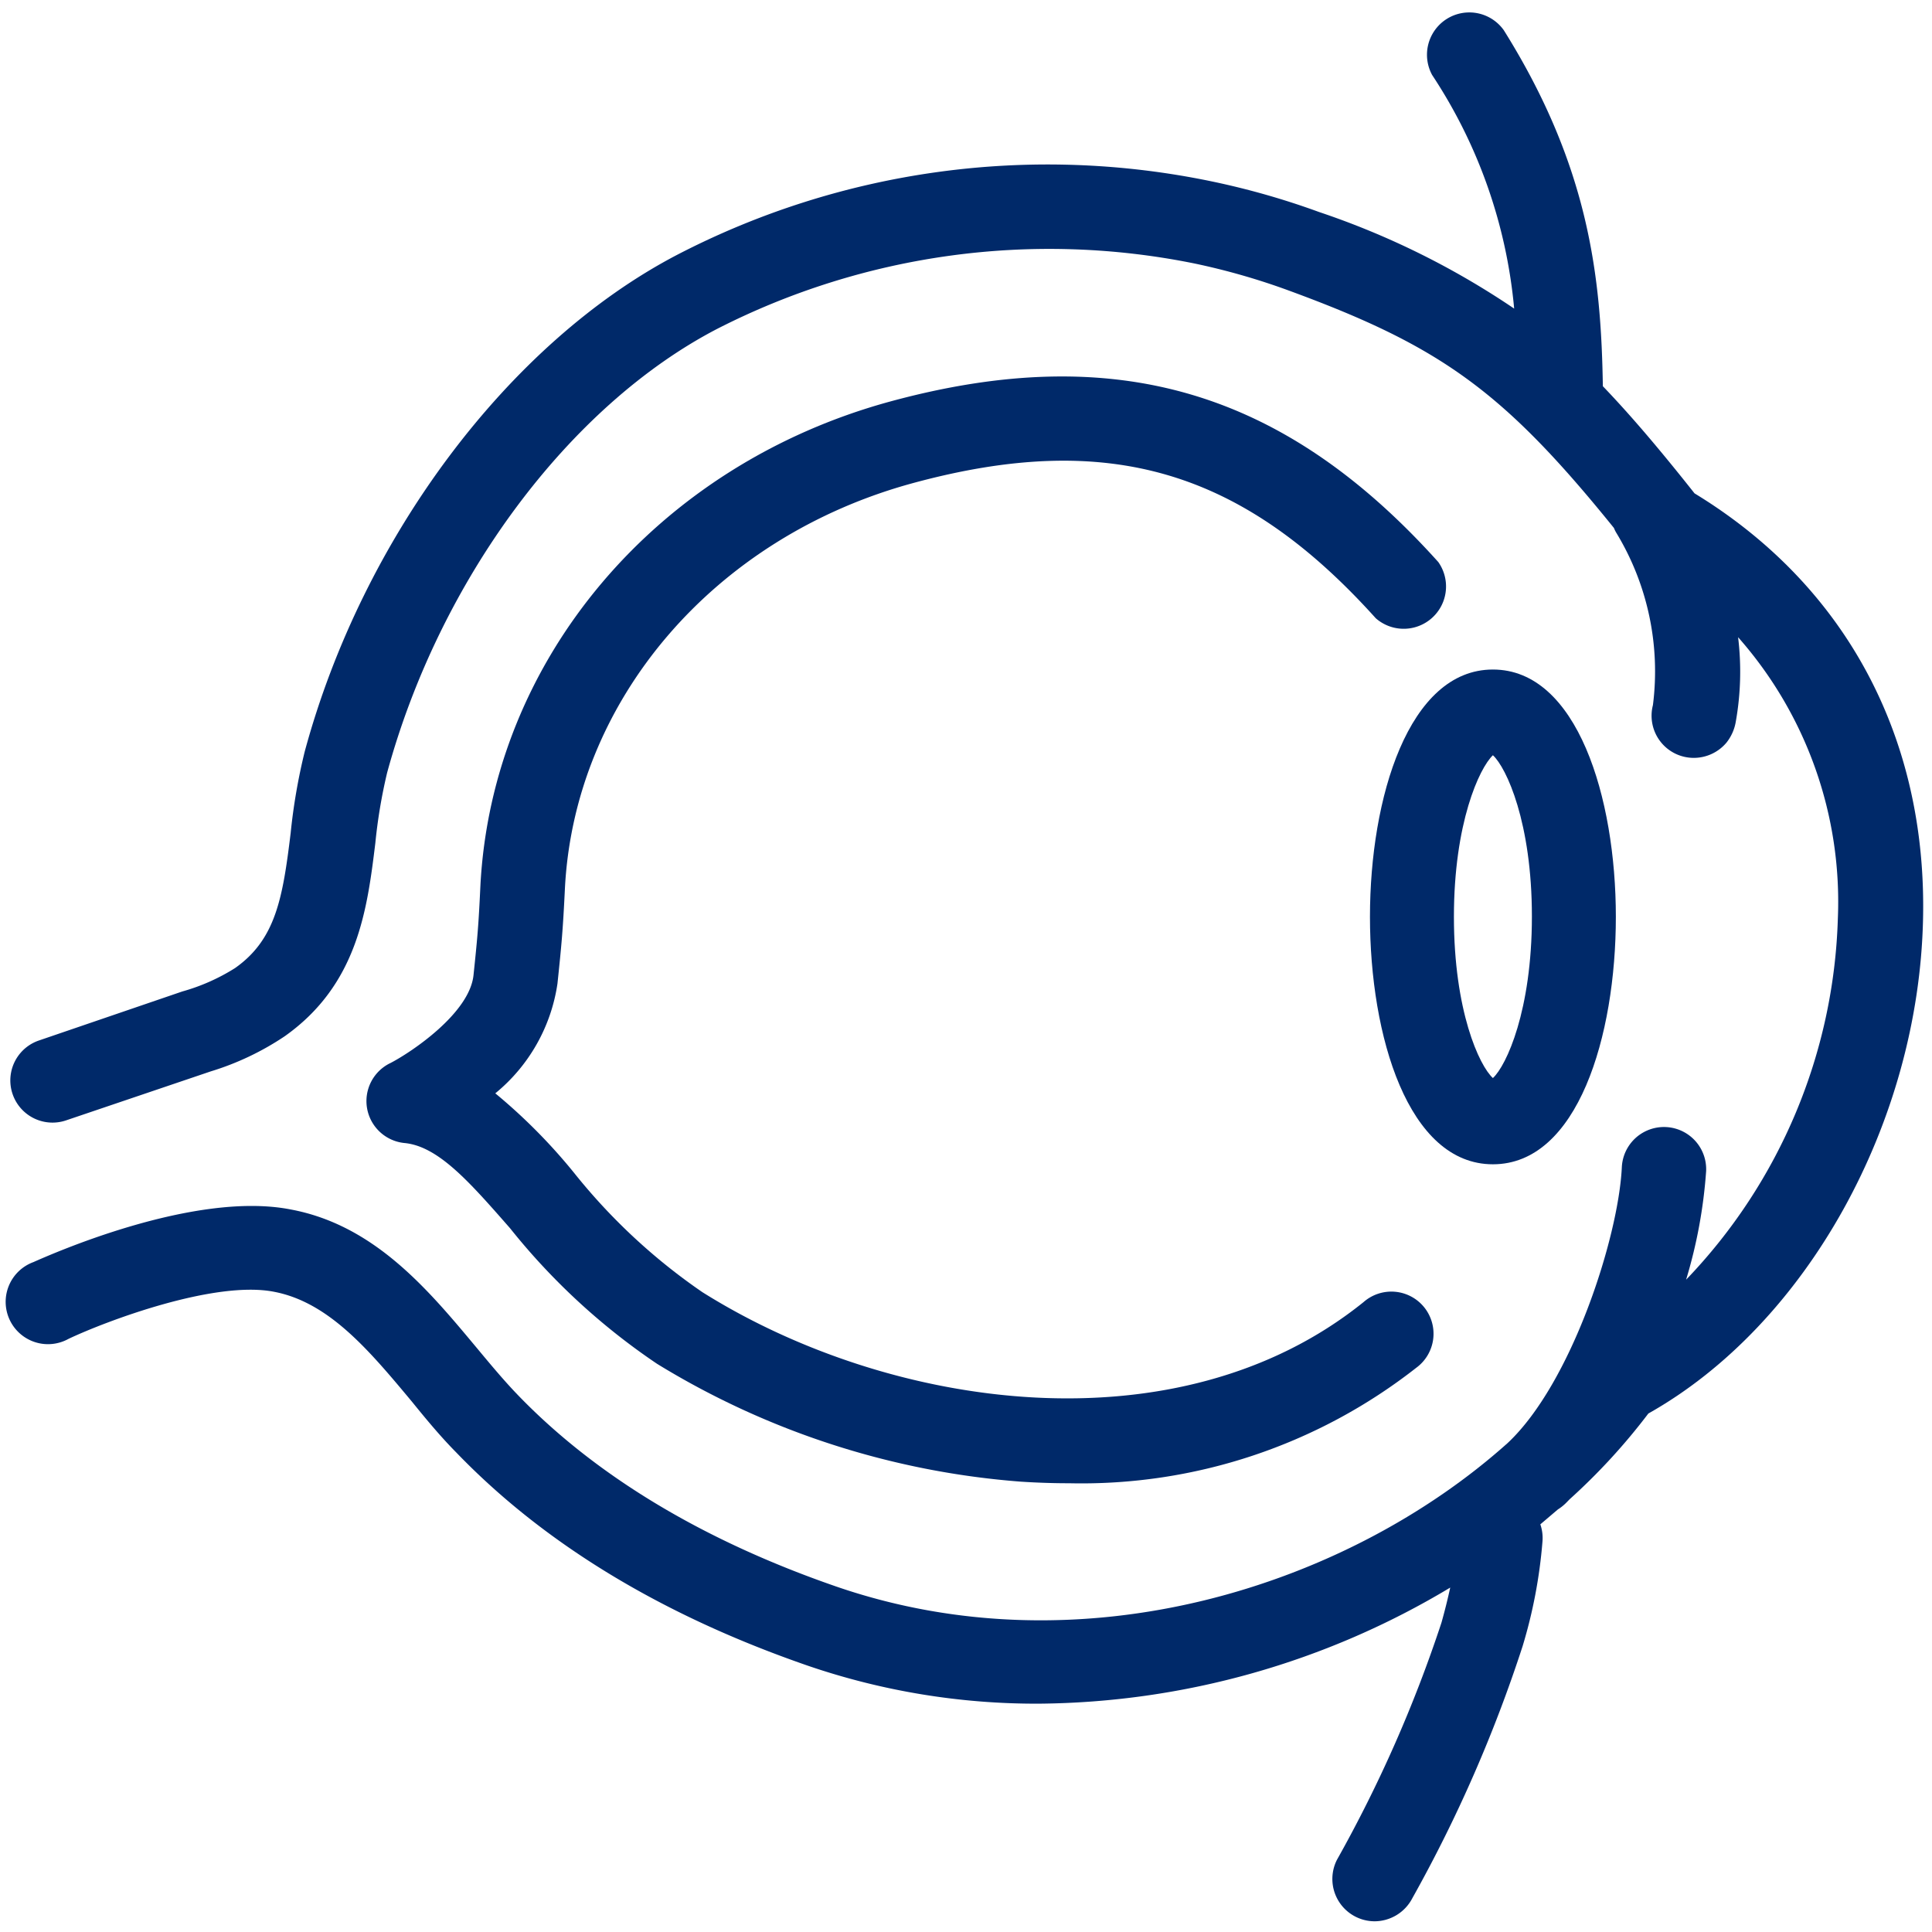
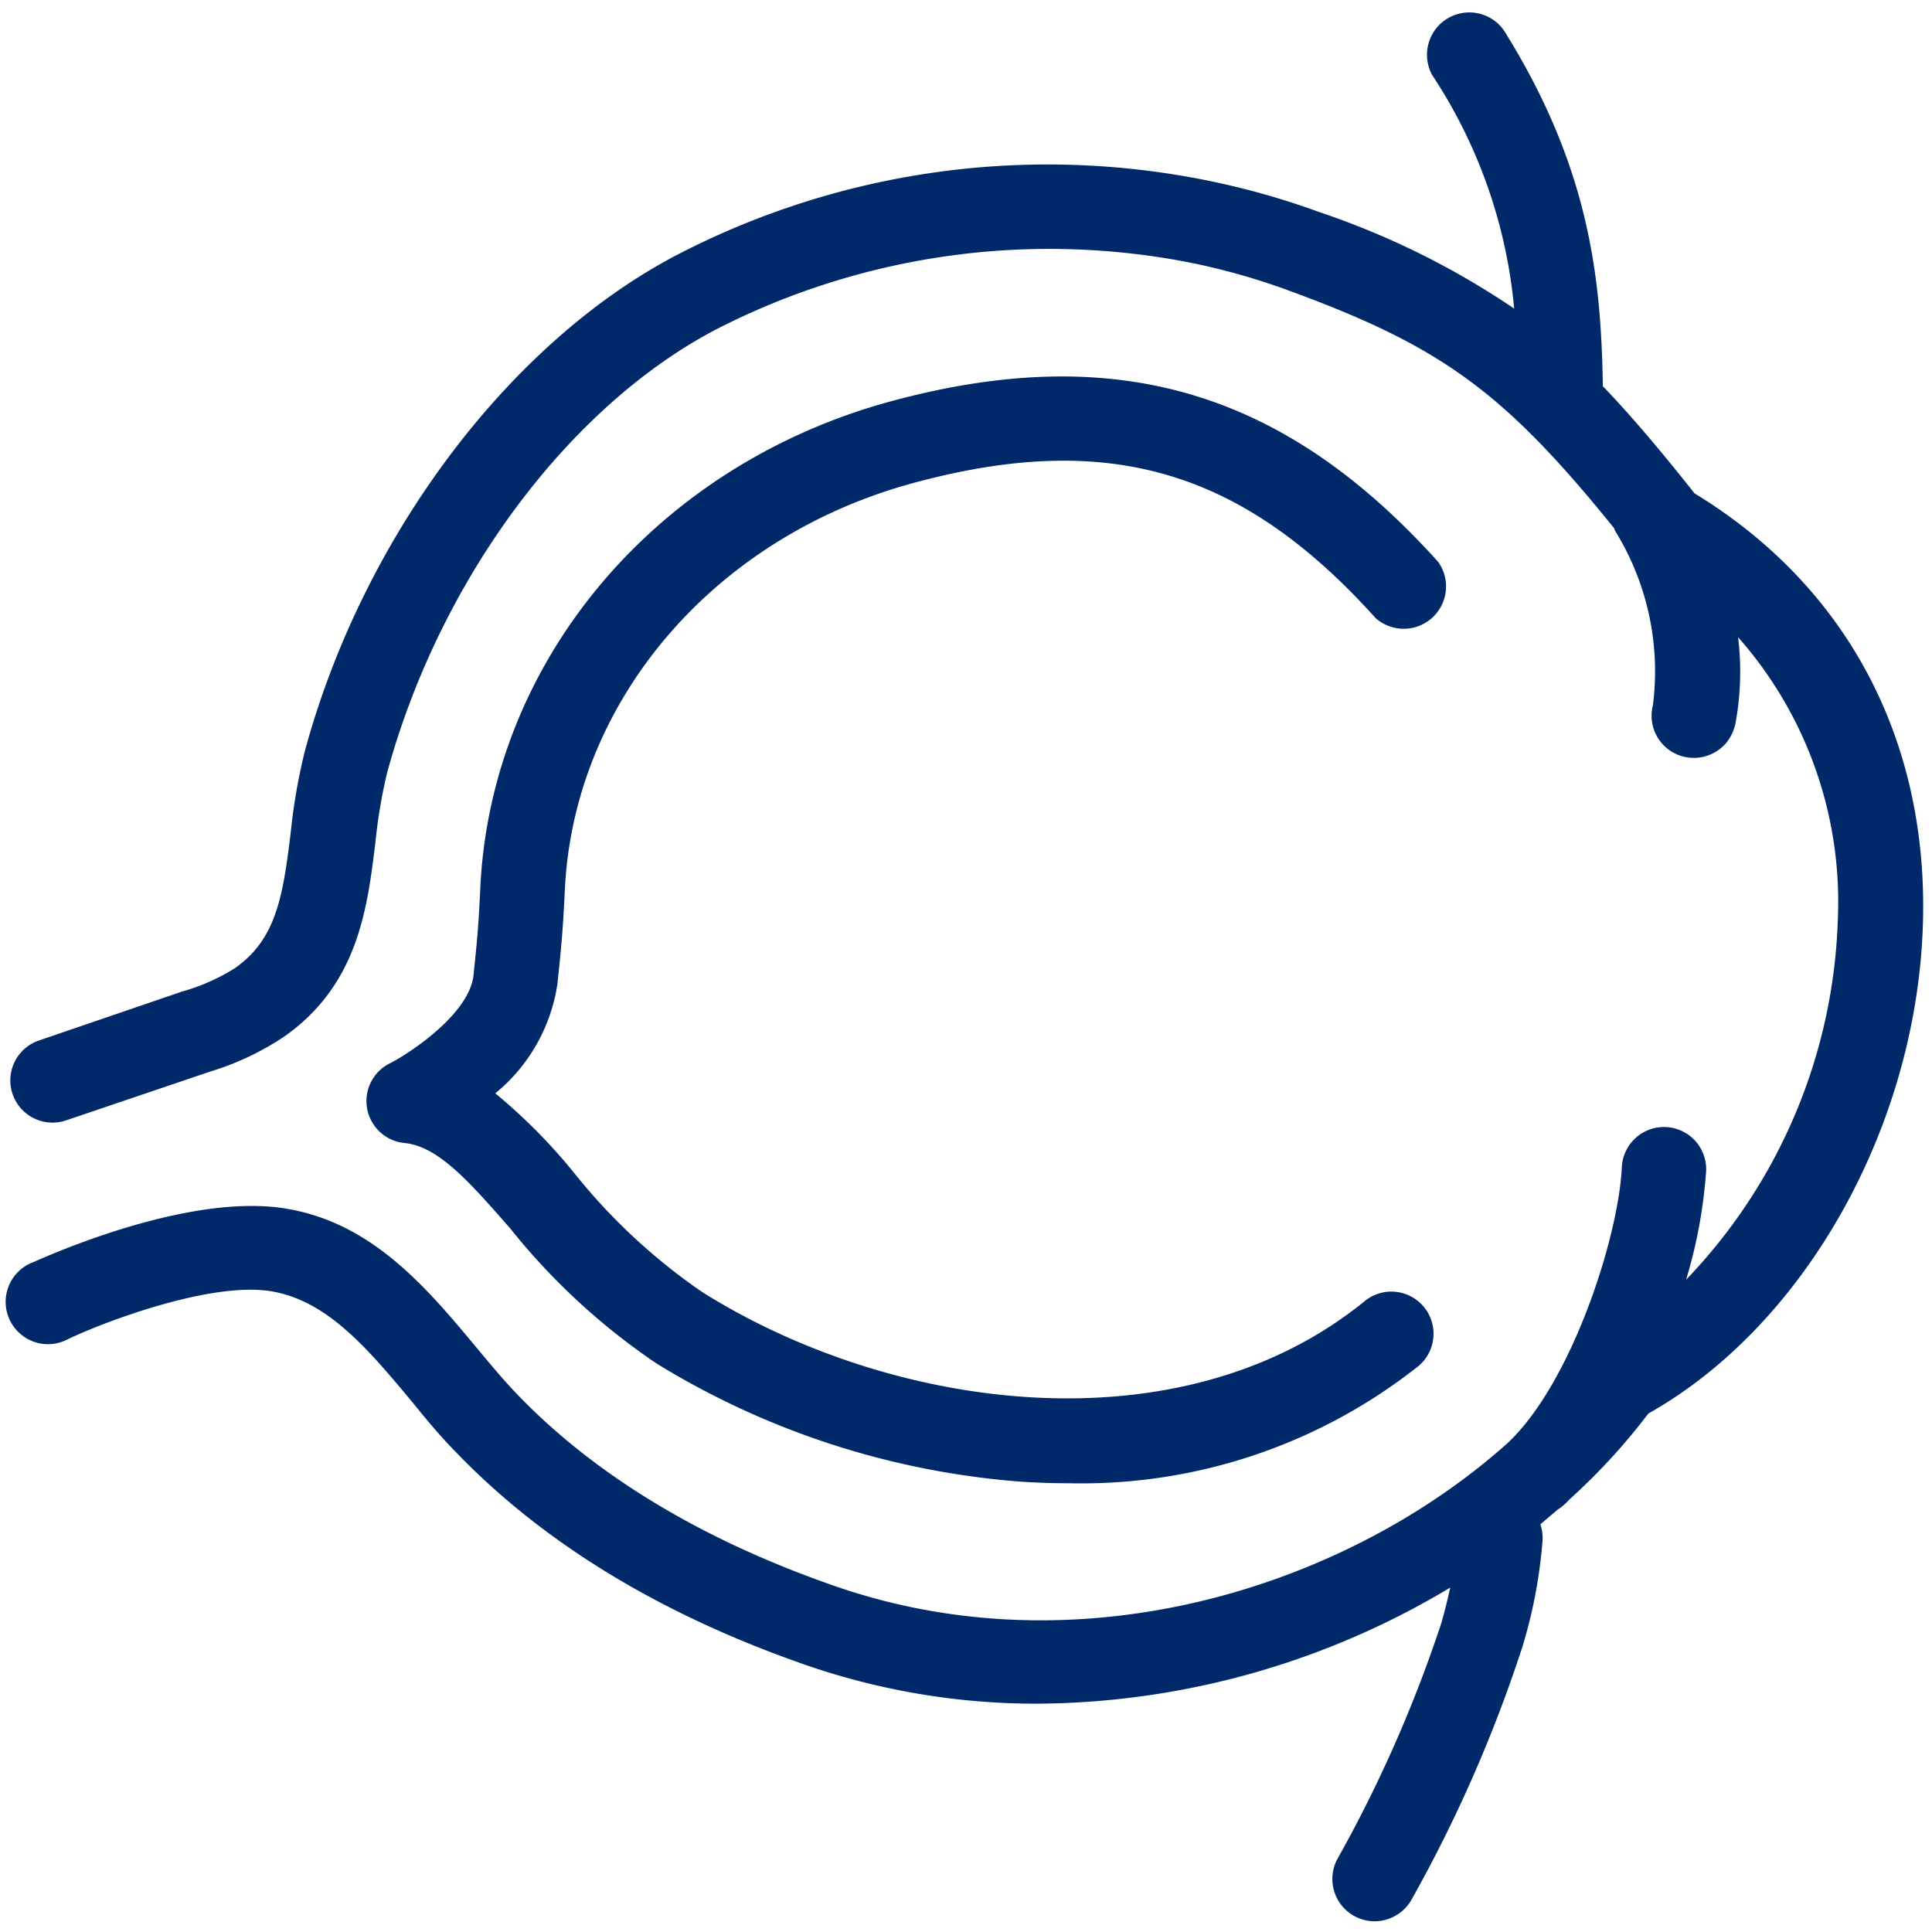
<svg xmlns="http://www.w3.org/2000/svg" id="Layer_1" data-name="Layer 1" viewBox="0 0 110 110">
  <defs>
    <style>.cls-1{fill:#002969;}</style>
  </defs>
  <path class="cls-1" d="M96.48,28.09c-1.9-2.4-3.57-4.38-5.22-6.1-.1-6.2-.77-12.49-5.64-20.27a2.41,2.41,0,0,0-4.08,2.55,28.81,28.81,0,0,1,4.67,13.3,45.73,45.73,0,0,0-11.11-5.5A44,44,0,0,0,69,10.33,45.82,45.82,0,0,0,38.57,14.5c-9.59,5-17.92,16.09-21.22,28.29a33.51,33.51,0,0,0-.8,4.63c-.45,3.71-.85,6.07-3.17,7.7a11.39,11.39,0,0,1-3,1.33L2.22,59.24a2.4,2.4,0,0,0,1.54,4.55L12,61a15.83,15.83,0,0,0,4.21-2c4.17-2.95,4.7-7.25,5.16-11a30,30,0,0,1,.67-4c3-11,10.35-20.89,18.8-25.28A41.56,41.56,0,0,1,68,15a38.53,38.53,0,0,1,5.4,1.55c8.61,3.16,12.18,5.7,18.49,13.51a1.92,1.92,0,0,0,.12.25,15.2,15.2,0,0,1,2.1,9.84,2.4,2.4,0,0,0,2.33,3,2.43,2.43,0,0,0,1.86-.87,2.61,2.61,0,0,0,.53-1.2,16.25,16.25,0,0,0,.13-4.8,22.75,22.75,0,0,1,5.68,16A31,31,0,0,1,96,72.86a28.05,28.05,0,0,0,1.14-6.18,2.4,2.4,0,0,0-4.8-.22c-.19,4-2.87,12.3-6.5,15.7-9.13,8.17-24.21,13-38.23,8.17C40,87.7,33.88,84,29.45,79.39c-.76-.79-1.51-1.69-2.3-2.64-2.72-3.26-5.8-7-10.61-7.89-5.52-1.08-13.73,2.6-14.64,3a2.41,2.41,0,1,0,2,4.37c2.11-1,8.32-3.35,11.71-2.68,3.13.6,5.42,3.35,7.84,6.25.81,1,1.64,2,2.51,2.88,5,5.2,11.72,9.29,20.07,12.17A40.15,40.15,0,0,0,59.14,97a46.15,46.15,0,0,0,23.43-6.61c-.14.64-.3,1.29-.5,2a76.48,76.48,0,0,1-5.95,13.5,2.41,2.41,0,0,0,2.13,3.5,2.43,2.43,0,0,0,2.16-1.31,79.85,79.85,0,0,0,6.28-14.35,28.26,28.26,0,0,0,1.13-5.94,2.38,2.38,0,0,0-.12-1l1-.85a2.55,2.55,0,0,0,.38-.29c.1-.09.19-.19.29-.29a35.15,35.15,0,0,0,4.48-4.88c9-5.06,15.39-16.54,15.64-28.16C109.72,42,105.1,33.34,96.48,28.09Z" />
  <path class="cls-1" d="M50.72,22.85C37.36,26.48,28,37.58,27.35,50.47c-.1,2.15-.16,2.86-.39,5.05s-3.58,4.41-4.72,5a2.4,2.4,0,0,0,.8,4.56c1.93.19,3.72,2.25,6,4.85a37.54,37.54,0,0,0,8.37,7.72,46.32,46.32,0,0,0,20.72,6.71c.93.06,1.84.09,2.74.09a30.9,30.9,0,0,0,19.76-6.57,2.4,2.4,0,1,0-3-3.74c-10.55,8.5-26.92,6.16-37.64-.57a33.79,33.79,0,0,1-7.31-6.8,32,32,0,0,0-4.48-4.52A9.93,9.93,0,0,0,31.74,56c.24-2.28.31-3.08.42-5.33C32.67,39.9,40.64,30.58,52,27.5c11.07-3,18.7-.78,26.33,7.7A2.41,2.41,0,0,0,81.89,32C73.09,22.21,63.48,19.39,50.72,22.85Z" />
-   <path class="cls-1" d="M85,66.29c4.83,0,7-7.3,7-14.09s-2.2-14.08-7-14.08-7,7.3-7,14.08S80.17,66.29,85,66.29ZM85,43c.77.71,2.22,3.83,2.22,9.18S85.77,60.67,85,61.38c-.78-.71-2.22-3.83-2.22-9.18S84.23,43.73,85,43Z" />
</svg>